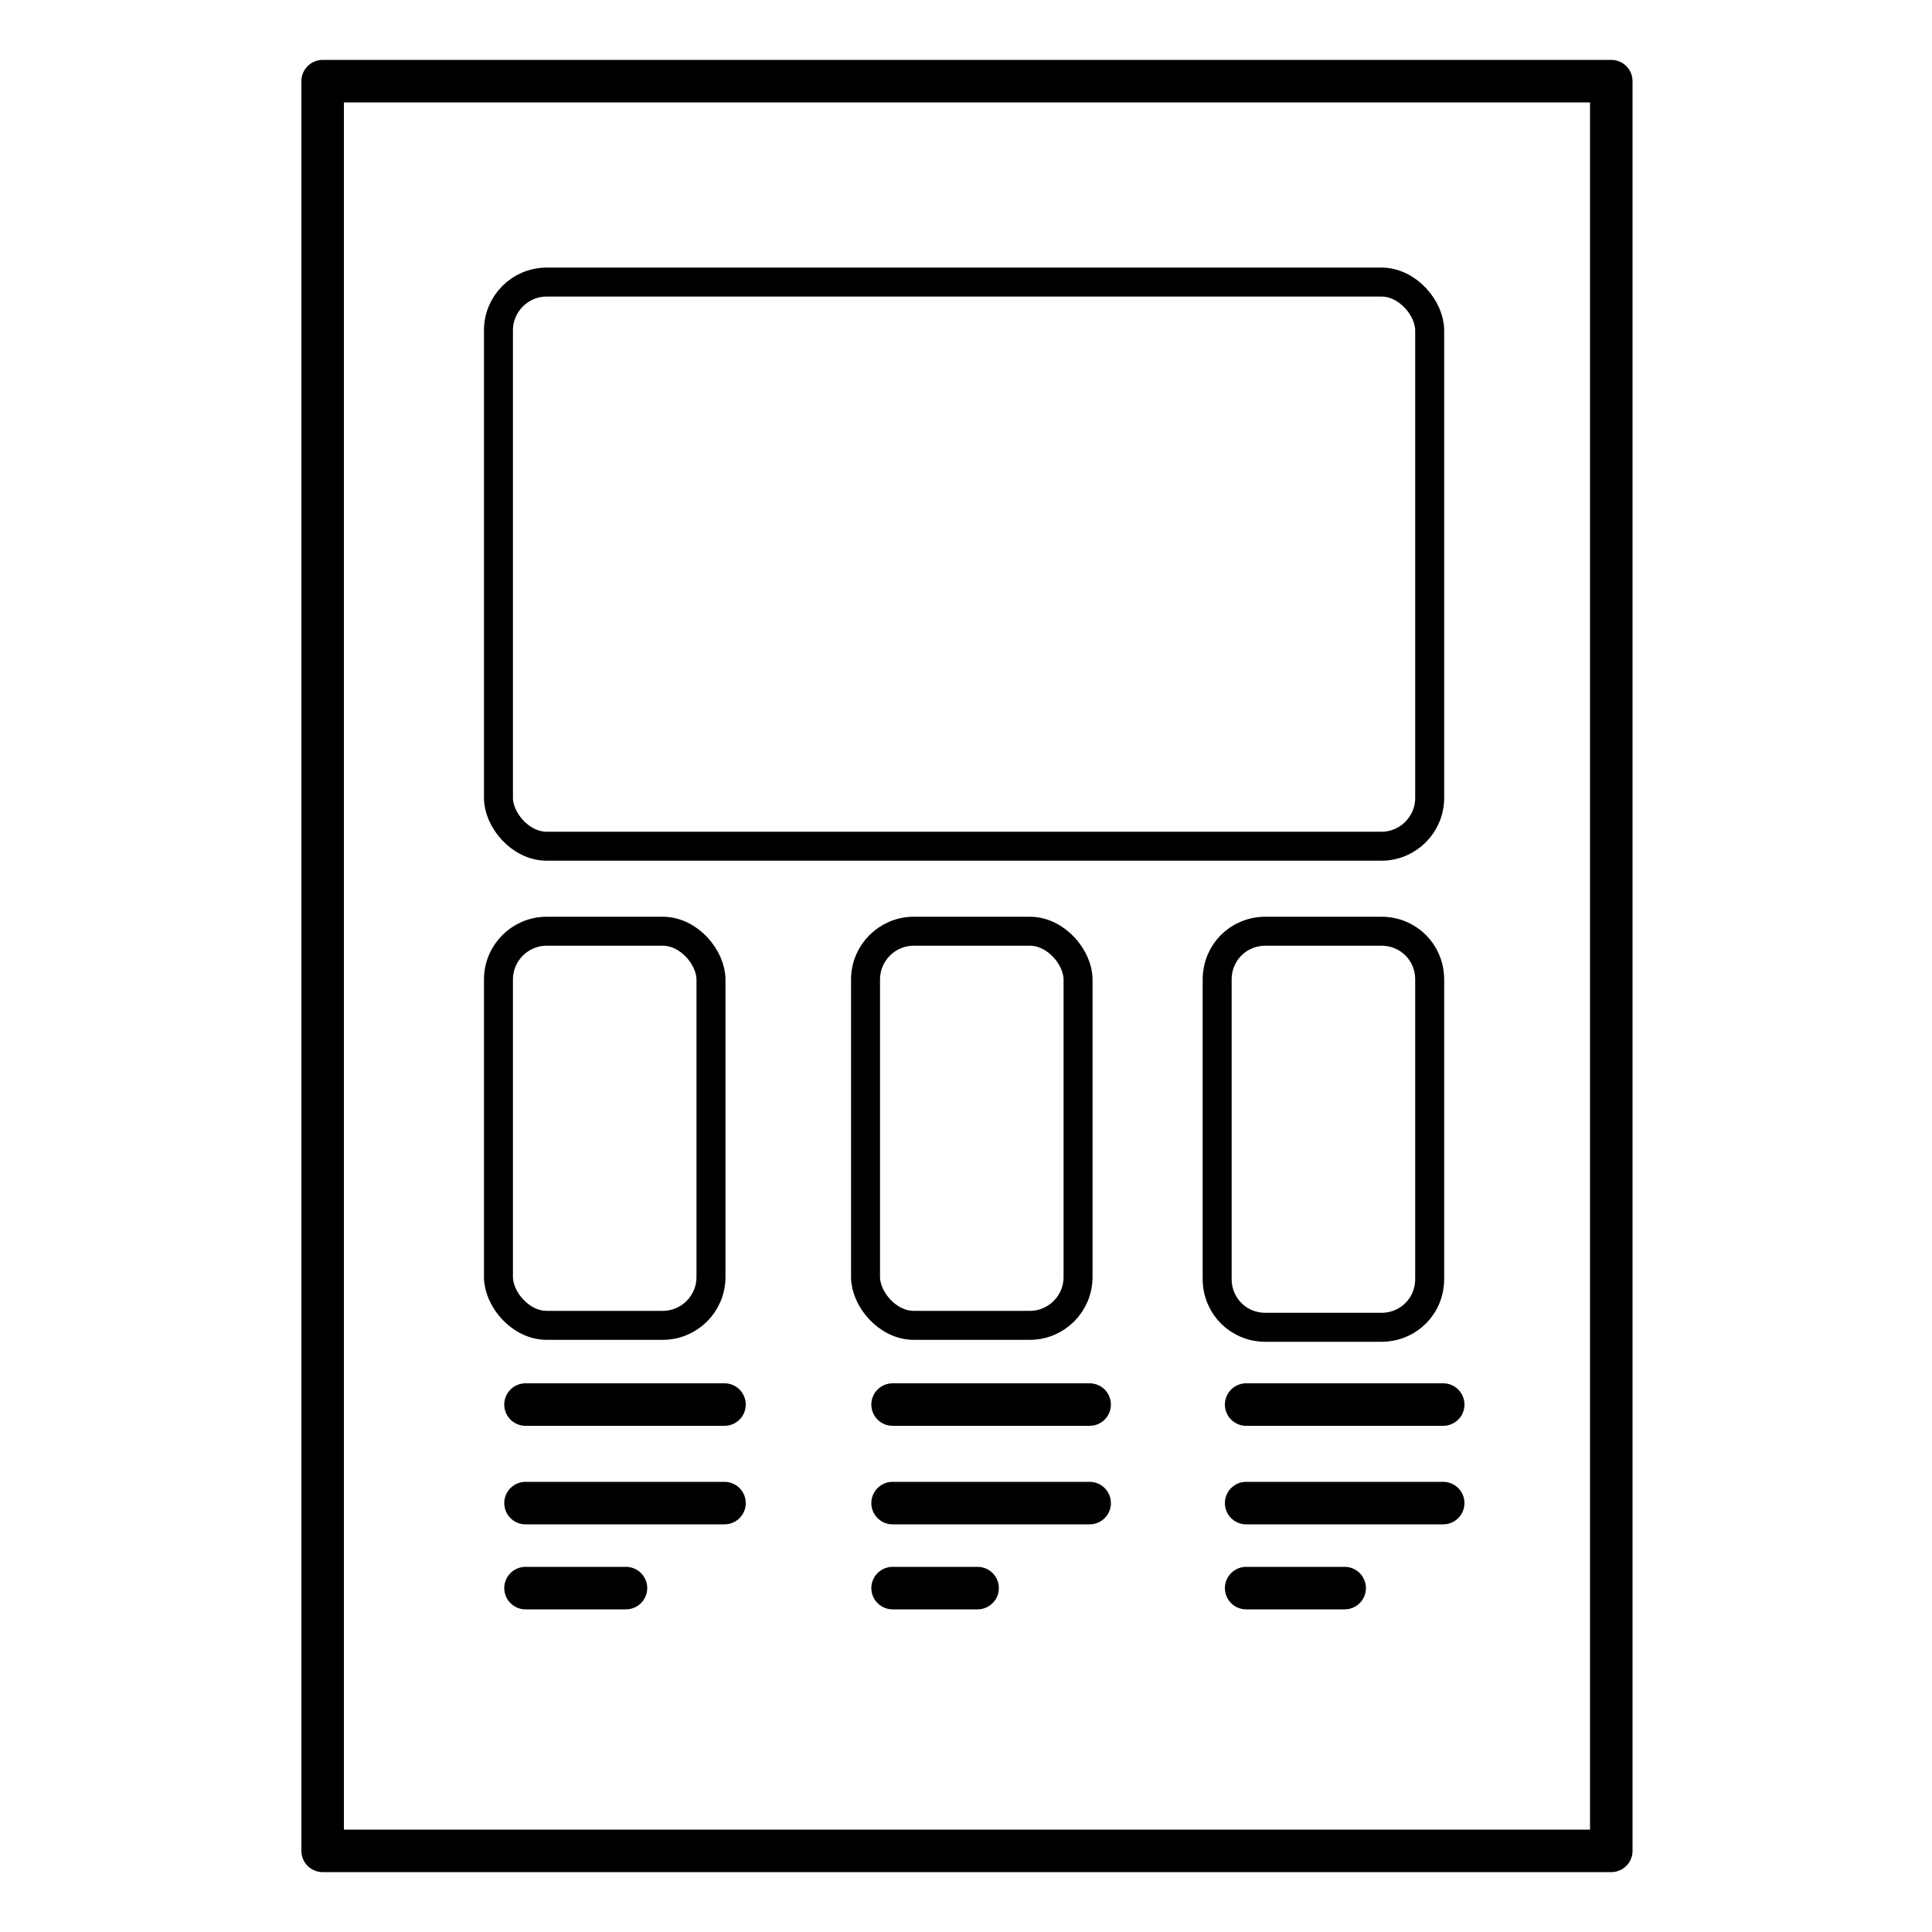
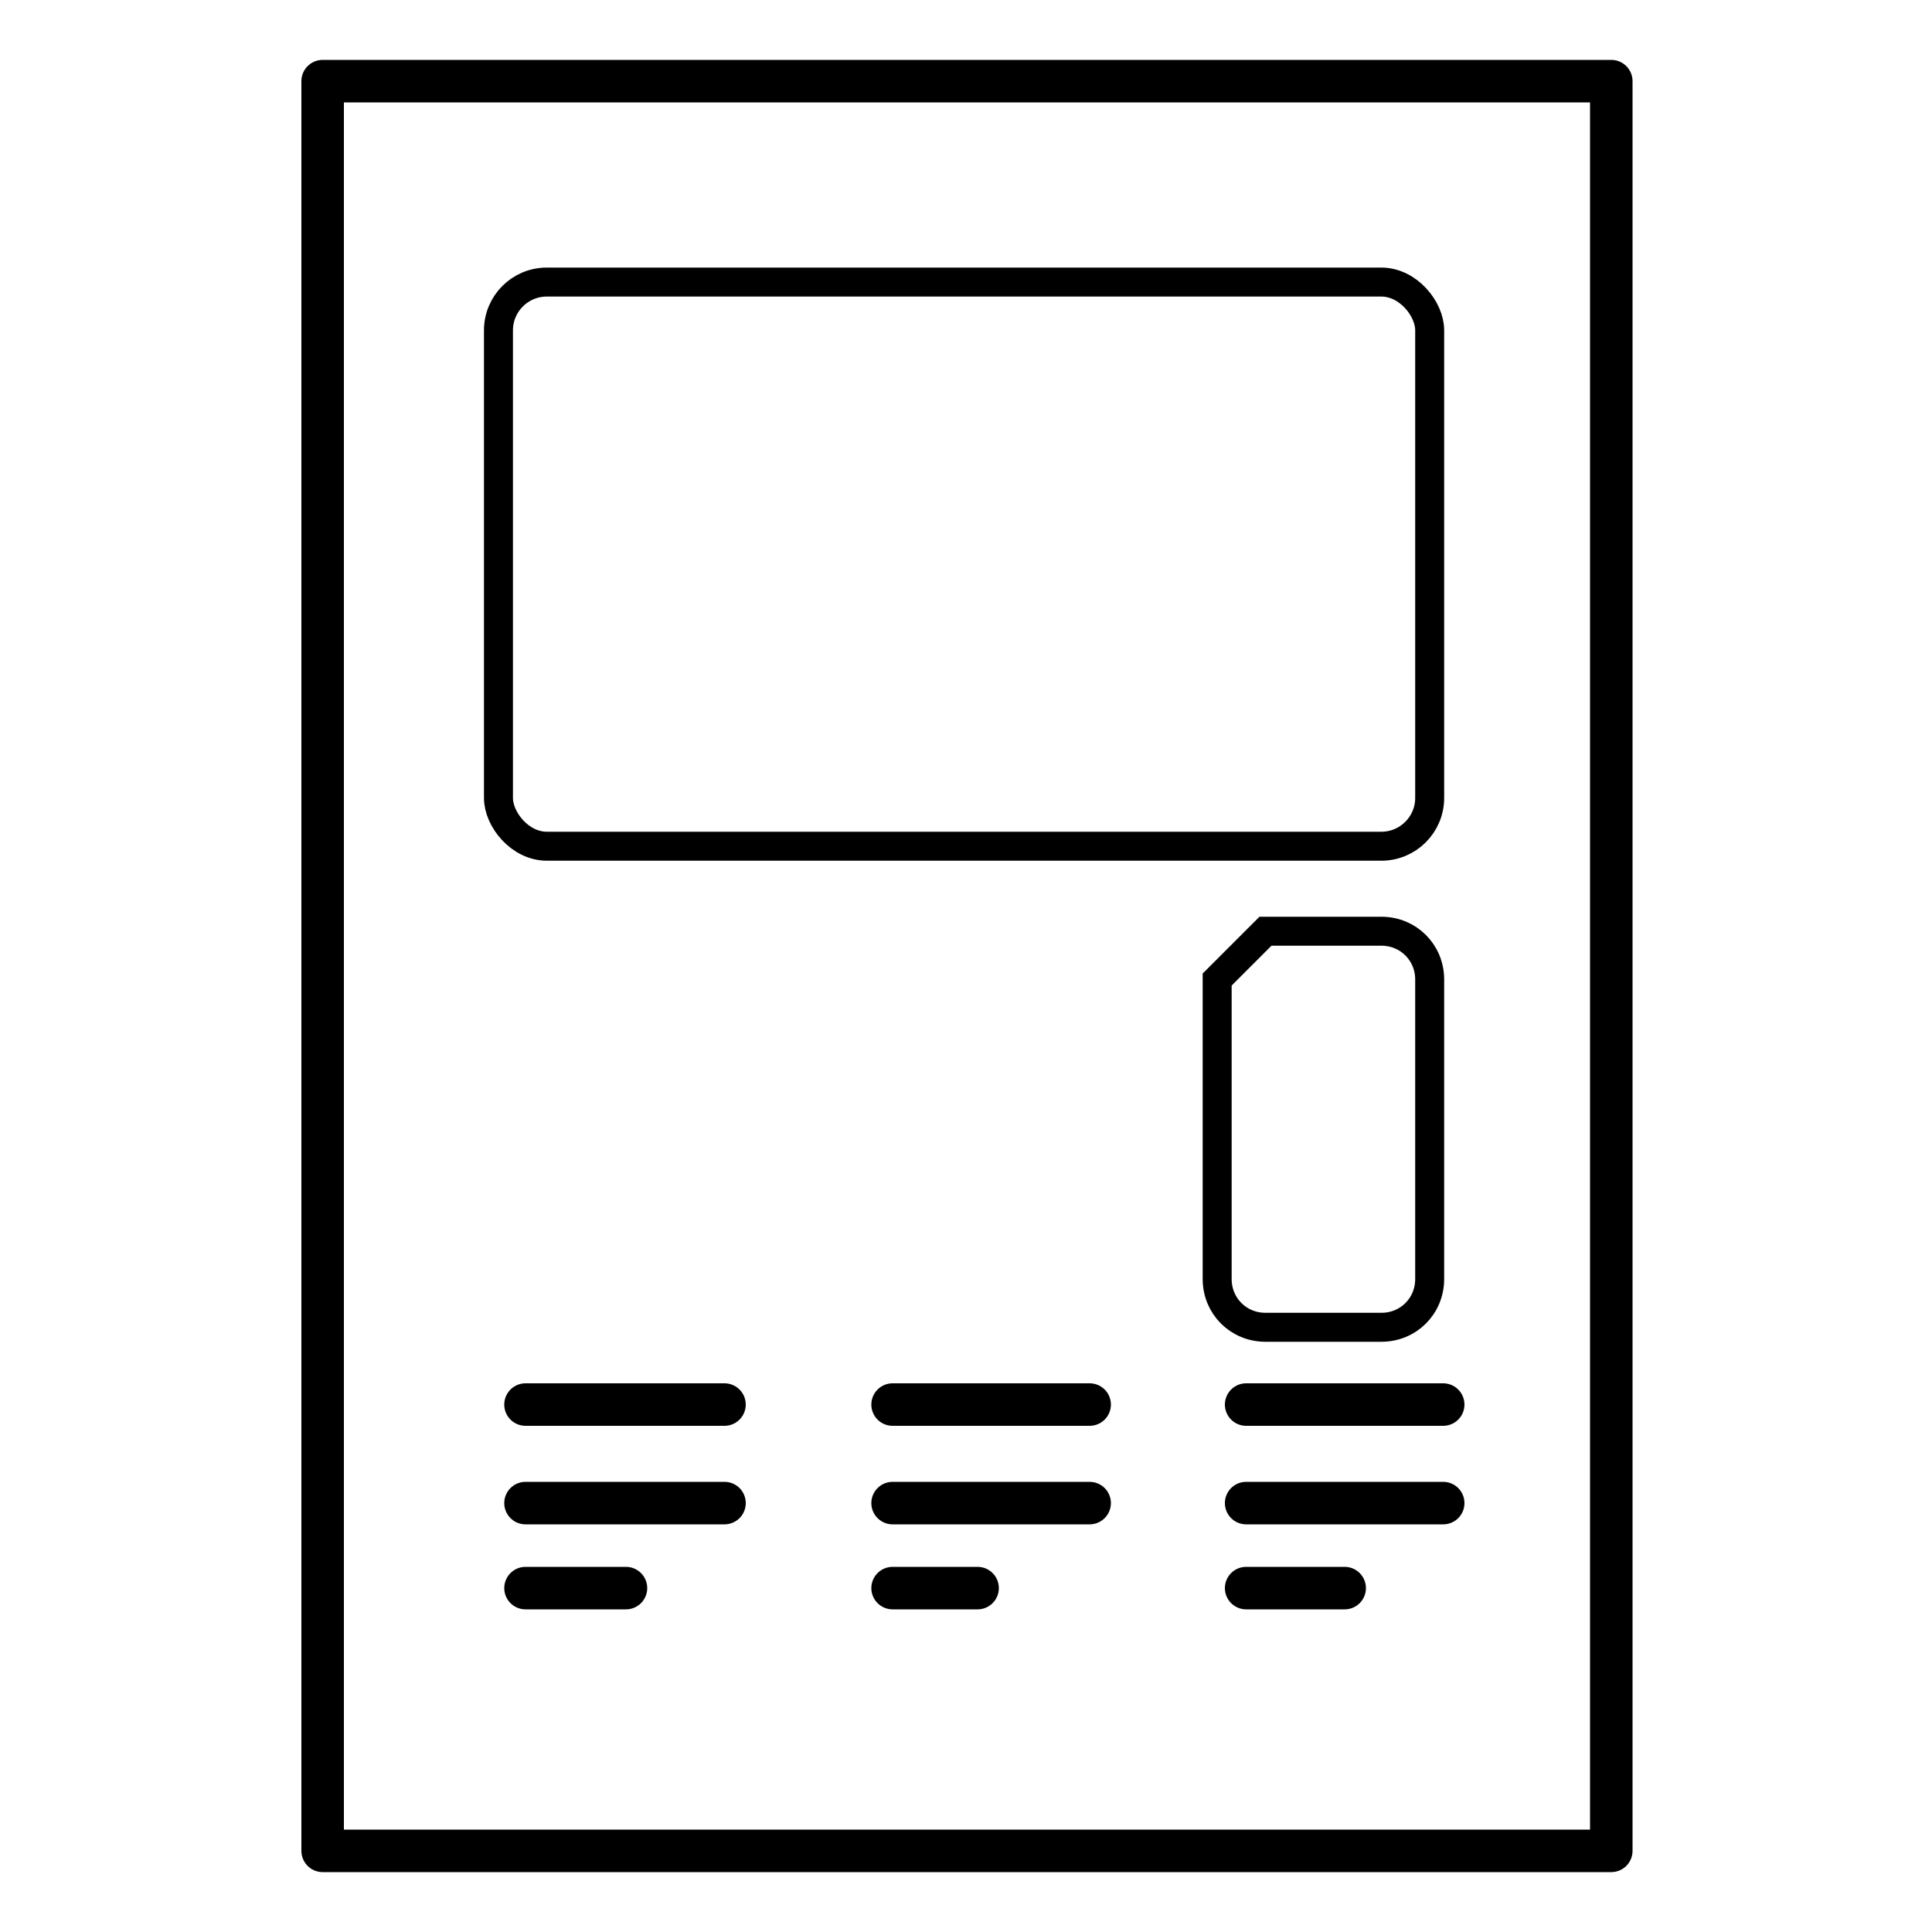
<svg xmlns="http://www.w3.org/2000/svg" id="Layer_1" data-name="Layer 1" version="1.1" viewBox="0 0 100 100">
  <defs>
    <style>
      .cls-1 {
        stroke-linecap: round;
        stroke-linejoin: round;
        stroke-width: 2.2px;
      }

      .cls-1, .cls-2 {
        fill: none;
        stroke: #000;
      }

      .cls-2 {
        stroke-miterlimit: 10;
        stroke-width: 1.5px;
      }
    </style>
  </defs>
  <rect class="cls-1" x="16.7" y="4.2" width="66.7" height="91.6" />
  <line class="cls-1" x1="27.2" y1="72.7" x2="37.5" y2="72.7" />
  <line class="cls-1" x1="27.2" y1="77.8" x2="37.5" y2="77.8" />
  <line class="cls-1" x1="27.2" y1="82.2" x2="32.4" y2="82.2" />
  <rect class="cls-2" x="25.8" y="14.6" width="48.2" height="29.2" rx="2.5" ry="2.5" />
-   <rect class="cls-2" x="25.8" y="48.2" width="11" height="20.4" rx="2.5" ry="2.5" />
-   <rect class="cls-2" x="44.8" y="48.2" width="11" height="20.4" rx="2.5" ry="2.5" />
-   <path class="cls-2" d="M65.5,48.2h6c1.4,0,2.5,1.1,2.5,2.5v15.5c0,1.4-1.1,2.5-2.5,2.5h-6c-1.4,0-2.5-1.1-2.5-2.5v-15.5c0-1.4,1.1-2.5,2.5-2.5Z" />
+   <path class="cls-2" d="M65.5,48.2h6c1.4,0,2.5,1.1,2.5,2.5v15.5c0,1.4-1.1,2.5-2.5,2.5h-6c-1.4,0-2.5-1.1-2.5-2.5v-15.5Z" />
  <line class="cls-1" x1="46.2" y1="72.7" x2="56.4" y2="72.7" />
  <line class="cls-1" x1="46.2" y1="77.8" x2="56.4" y2="77.8" />
  <line class="cls-1" x1="46.2" y1="82.2" x2="50.6" y2="82.2" />
  <line class="cls-1" x1="64.5" y1="72.7" x2="74.7" y2="72.7" />
  <line class="cls-1" x1="64.5" y1="77.8" x2="74.7" y2="77.8" />
  <line class="cls-1" x1="64.5" y1="82.2" x2="69.6" y2="82.2" />
</svg>